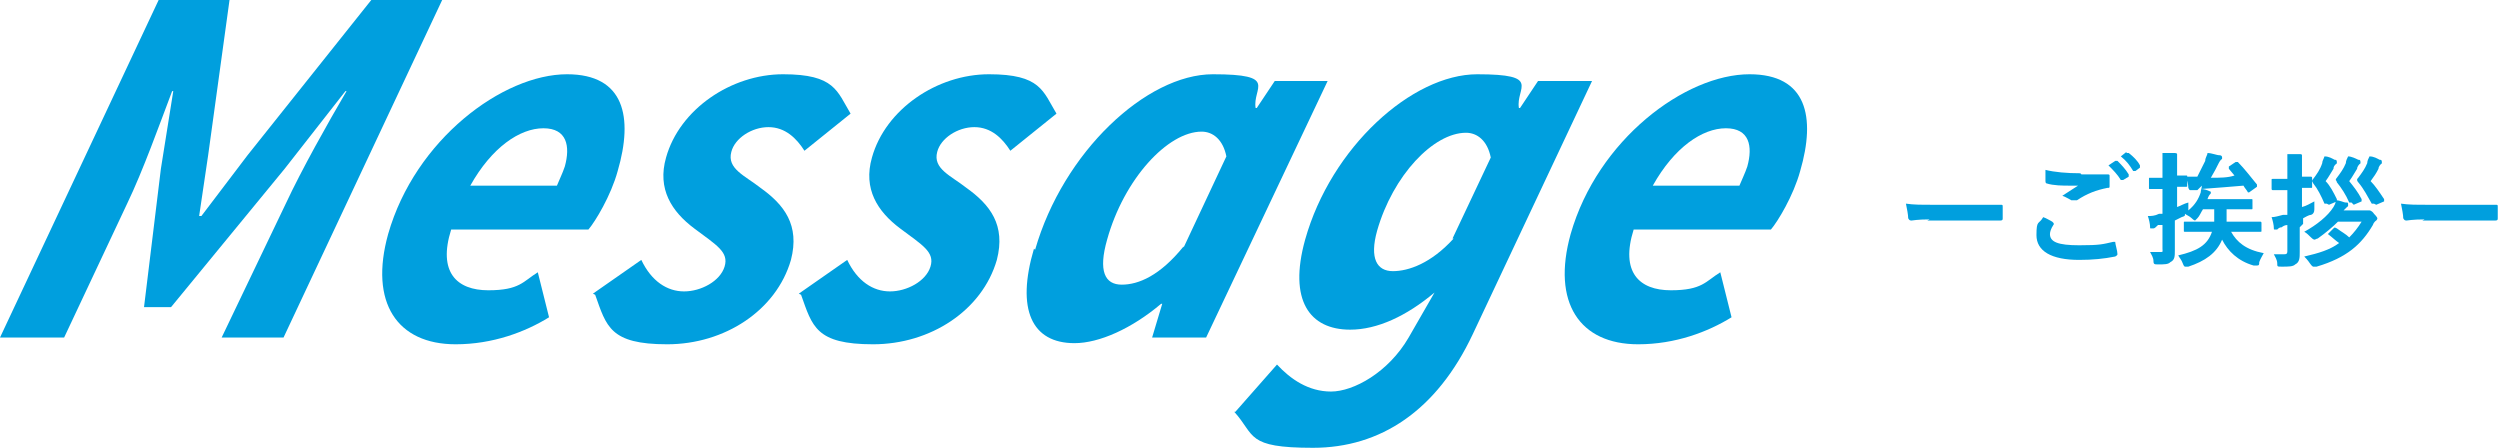
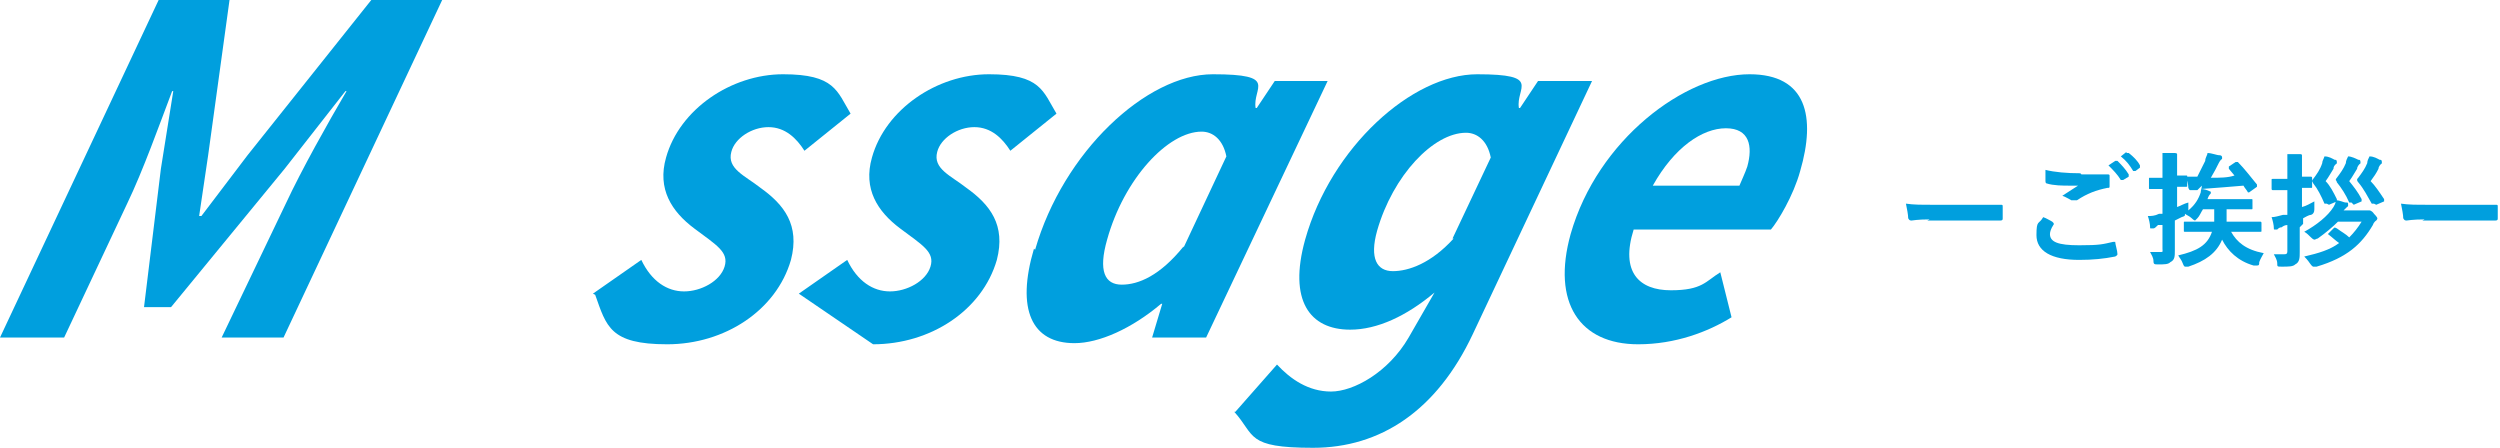
<svg xmlns="http://www.w3.org/2000/svg" id="_レイヤー_1" data-name="レイヤー_1" version="1.1" viewBox="0 0 222.2 39.8">
  <defs>
    <style>
      .st0 {
        fill: #009fde;
      }
    </style>
  </defs>
  <g>
    <path class="st0" d="M14.1,0h6.3l-1.9,13.8-.8,5.4h.2l4.1-5.4L33,0h6.3l-14.1,30h-5.5l5.7-11.9c1.4-3,3.7-7.1,5.4-10h-.1l-5.4,6.9-10.1,12.3h-2.4l1.5-12.3,1.1-6.9h-.1c-1.1,2.9-2.6,7.1-4,10l-5.6,11.9H0L14.1,0Z" />
-     <path class="st0" d="M50.4,6.6c5.1,0,5.9,3.8,4.5,8.6-.6,2.2-2,4.5-2.6,5.2h-12.2c-1.2,3.8.5,5.4,3.3,5.4s3.1-.8,4.4-1.6l1,4c-2.1,1.3-5,2.4-8.3,2.4-5.2,0-7.7-3.7-6-9.8,2.4-8.4,10.2-14.2,15.9-14.2ZM49.5,16.5c.2-.5.5-1.1.7-1.7.5-1.8.2-3.4-1.9-3.4s-4.6,1.7-6.5,5.1h7.8Z" />
    <path class="st0" d="M52.7,26.1l4.3-3c.9,1.9,2.3,2.8,3.8,2.8s3.2-.9,3.6-2.2c.4-1.3-.7-1.9-2.7-3.4-2-1.5-3.3-3.5-2.5-6.3,1.2-4.3,5.8-7.4,10.4-7.4s4.8,1.5,6,3.5l-4.1,3.3c-.7-1.1-1.7-2.1-3.2-2.1s-3,1-3.3,2.2c-.4,1.5,1.2,2.1,2.6,3.2,2.1,1.5,3.5,3.3,2.7,6.4-1.3,4.5-5.9,7.5-11,7.5s-5.4-1.6-6.4-4.4Z" />
-     <path class="st0" d="M71,26.1l4.3-3c.9,1.9,2.3,2.8,3.8,2.8s3.2-.9,3.6-2.2c.4-1.3-.7-1.9-2.7-3.4-2-1.5-3.3-3.5-2.5-6.3,1.2-4.3,5.8-7.4,10.4-7.4s4.8,1.5,6,3.5l-4.1,3.3c-.7-1.1-1.7-2.1-3.2-2.1s-3,1-3.3,2.2c-.4,1.5,1.2,2.1,2.6,3.2,2.1,1.5,3.5,3.3,2.7,6.4-1.3,4.5-5.9,7.5-11,7.5s-5.4-1.6-6.4-4.4Z" />
+     <path class="st0" d="M71,26.1l4.3-3c.9,1.9,2.3,2.8,3.8,2.8s3.2-.9,3.6-2.2c.4-1.3-.7-1.9-2.7-3.4-2-1.5-3.3-3.5-2.5-6.3,1.2-4.3,5.8-7.4,10.4-7.4s4.8,1.5,6,3.5l-4.1,3.3c-.7-1.1-1.7-2.1-3.2-2.1s-3,1-3.3,2.2c-.4,1.5,1.2,2.1,2.6,3.2,2.1,1.5,3.5,3.3,2.7,6.4-1.3,4.5-5.9,7.5-11,7.5Z" />
    <path class="st0" d="M92,22.2c2.5-8.7,9.9-15.6,15.8-15.6s3.5,1.2,3.8,3h.1l1.6-2.4h4.7l-10.8,22.8h-4.8l.9-3h-.1c-2.6,2.2-5.5,3.5-7.7,3.5-3.8,0-5.2-3-3.6-8.4ZM105.2,22l3.8-8.1c-.3-1.5-1.2-2.2-2.2-2.2-3,0-6.9,4.2-8.4,9.6-.8,2.8-.2,4,1.3,4s3.4-.8,5.5-3.4Z" />
    <path class="st0" d="M109.8,36.6l3.7-4.2c1.2,1.3,2.8,2.4,4.8,2.4s5.1-1.7,6.9-4.8l2.3-4c-2.5,2.1-5.1,3.3-7.5,3.3-3.6,0-5.5-2.6-4-8,2.3-8.2,9.5-14.7,15.3-14.7s3.4,1.2,3.7,3h.1l1.6-2.4h4.8l-10.6,22.5c-3.2,6.8-8.2,10.1-14.2,10.1s-5.1-1.1-7-3.2ZM129.1,21.2l3.4-7.2c-.3-1.5-1.2-2.2-2.2-2.2-2.9,0-6.5,3.8-7.9,8.7-.7,2.5,0,3.6,1.4,3.6s3.4-.7,5.4-2.9Z" />
    <path class="st0" d="M155.5,6.6c5.1,0,5.9,3.8,4.5,8.6-.6,2.2-2,4.5-2.6,5.2h-12.2c-1.2,3.8.5,5.4,3.3,5.4s3.1-.8,4.4-1.6l1,4c-2.1,1.3-5,2.4-8.3,2.4-5.2,0-7.7-3.7-6-9.8,2.4-8.4,10.2-14.2,15.9-14.2ZM154.6,16.5c.2-.5.5-1.1.7-1.7.5-1.8.2-3.4-1.9-3.4s-4.6,1.7-6.5,5.1h7.8Z" />
  </g>
  <g>
    <path class="st0" d="M171.5,19.5c-1.1,0-1.5.1-1.6.1s-.2,0-.3-.2c0-.3-.1-.8-.2-1.3.7.1,1.3.1,2.4.1h3.5c.8,0,1.7,0,2.5,0,.2,0,.2,0,.2.2,0,.3,0,.7,0,1,0,.1,0,.2-.2.2-.8,0-1.6,0-2.5,0h-4Z" />
    <path class="st0" d="M182.5,19.8c0,0,.1.1,0,.2-.2.3-.3.6-.3.8,0,.7.7,1,2.6,1s2.1-.1,3-.3c.2,0,.2,0,.2,0,0,.2.2.8.2,1.1,0,0,0,.1-.2.2-1,.2-2,.3-3.2.3-2.5,0-3.8-.8-3.8-2.2s.2-.9.6-1.6c.3.1.6.3.8.4ZM185,15.5c.8,0,1.6,0,2.3,0,.1,0,.2,0,.2.1,0,.3,0,.6,0,.9,0,.2,0,.2-.2.2-1,.2-1.8.5-2.7,1.1,0,0-.2,0-.3,0s-.2,0-.2,0c-.2-.1-.5-.3-.8-.4.6-.4,1.1-.7,1.4-.9-.2,0-.6,0-.8,0-.5,0-1.4,0-2-.2,0,0-.1,0-.1-.2,0-.3,0-.6,0-1,.8.2,1.9.3,3.1.3ZM188,14.3c0,0,0,0,.2,0,.3.3.7.7,1,1.2,0,0,0,.1,0,.2l-.5.3c0,0-.1,0-.2,0-.3-.5-.7-.9-1.1-1.3l.6-.4ZM189,13.6c0,0,0,0,.2,0,.4.3.8.7,1,1.1,0,0,0,.1,0,.2l-.4.3c0,0-.1,0-.2,0-.3-.5-.6-.9-1.1-1.3l.5-.4Z" />
    <path class="st0" d="M195.3,16.9c-.2,0-.3,0-.4,0,0,0-.1,0-.2,0s-.1,0-.2-.2c0-.3-.1-.7-.2-1,.3,0,.7,0,1,0,.3-.6.5-1,.7-1.4,0-.3.2-.5.2-.7.4,0,.8.2,1.1.2,0,0,.2,0,.2.2s0,.1-.1.2c0,0-.1.1-.2.3-.2.4-.4.8-.7,1.3.8,0,1.5,0,2.1-.2l-.5-.6c0,0,0,0,0-.2l.6-.4c.1,0,.2,0,.2,0,.6.6,1.2,1.4,1.7,2,0,0,0,.1,0,.2l-.7.5c0,0-.1,0-.1,0,0,0,0,0,0,0-.1-.2-.3-.4-.4-.6-1.1.1-2.5.2-3.8.3.3,0,.6.1.8.2,0,0,.1,0,.1.1s0,.1-.1.2c0,0-.1.1-.2.4h2.6c.9,0,1.2,0,1.3,0,.1,0,.1,0,.1.1v.7c0,.1,0,.1-.1.1s-.4,0-1.3,0h-.9c0,.4,0,.8,0,1.1h1.5c1.1,0,1.4,0,1.5,0,0,0,.1,0,.1.1v.7c0,.1,0,.1-.1.1s-.4,0-1.5,0h-1.1c.5.9,1.3,1.6,2.9,1.9-.1.2-.3.5-.4.8,0,.2,0,.3-.2.3s-.1,0-.3,0c-1.4-.4-2.3-1.3-2.8-2.3-.5,1.2-1.5,1.9-3,2.4-.1,0-.2,0-.3,0,0,0-.1,0-.2-.3-.1-.3-.3-.5-.4-.7,1.7-.4,2.6-.9,3-2.1h-.9c-1.1,0-1.4,0-1.5,0-.1,0-.1,0-.1-.1v-.7c0-.1,0-.1.1-.1s.4,0,1.5,0h1.1c0-.3,0-.7,0-1.1h-1c-.2.3-.3.6-.5.8-.1.1-.2.2-.2.2s-.1,0-.3-.2c-.2-.2-.5-.3-.6-.4,0,.2,0,.2-.3.3l-.6.3v.4c0,1,0,1.6,0,2.2s0,.9-.4,1.1c-.2.2-.5.2-1.1.2-.3,0-.4,0-.4-.3,0-.3-.2-.6-.3-.8.3,0,.4,0,.8,0s.3,0,.3-.3v-2.1h-.4c-.2.2-.3.3-.4.3,0,0-.1,0-.2,0s-.1,0-.1-.1c0-.3-.1-.7-.2-1,.3,0,.6,0,1-.2h.3v-2.2h-.1c-.7,0-.9,0-1,0-.1,0-.1,0-.1-.1v-.8c0-.1,0-.1.1-.1s.3,0,1,0h.1v-.6c0-.7,0-1.1,0-1.6.4,0,.7,0,1.1,0,0,0,.2,0,.2.1,0,0,0,.2,0,.2,0,.1,0,.4,0,1.1v.6c.5,0,.7,0,.8,0,.1,0,.1,0,.1.1v.8c0,.1,0,.1-.1.1s-.3,0-.8,0v1.8c.3-.1.6-.3,1-.4,0,.2,0,.5,0,.7h0c.6-.5.9-1,1.1-1.6,0-.2.1-.4.1-.6h0Z" />
    <path class="st0" d="M204.4,20.2c0,1,0,1.7,0,2.2s0,.9-.4,1.1c-.2.2-.6.2-1.2.2-.4,0-.4,0-.4-.3,0-.3-.2-.6-.3-.8.3,0,.5,0,.8,0s.4,0,.4-.3v-2.3c-.2,0-.4.1-.5.2-.2,0-.3.1-.4.2,0,0-.1,0-.2,0s-.1,0-.1-.1c0-.3-.1-.7-.2-1,.3,0,.6-.1,1-.2h.4v-2.2h-.3c-.7,0-.9,0-1,0,0,0-.1,0-.1-.1v-.8c0-.1,0-.1.1-.1s.3,0,1,0h.3v-.6c0-.7,0-1.1,0-1.6.4,0,.7,0,1.1,0,.1,0,.2,0,.2.1,0,0,0,.2,0,.2,0,.1,0,.4,0,1.1v.6c.6,0,.8,0,.8,0,0,0,.1,0,.1.1v.8c0,.1,0,.1-.1.1s-.3,0-.8,0v1.7c.4-.1.7-.3,1.1-.5,0,.2,0,.5,0,.7q0,.4-.3.5c-.2,0-.5.2-.7.3v.5ZM207.8,19.7c-.5.5-1.1,1-1.8,1.5-.1,0-.2.1-.3.1,0,0-.1,0-.3-.2-.2-.2-.4-.4-.6-.5,1.1-.6,2.1-1.4,2.6-2.2.1-.2.2-.3.2-.6.4,0,.7.2.9.2.2,0,.2,0,.2.2s0,.1-.1.2c0,0-.1.1-.3.3h0c0,0,1.9,0,1.9,0,.2,0,.2,0,.3,0,0,0,0,0,.1,0,0,0,.2,0,.4.3.3.3.3.4.3.4s0,.1-.1.2c0,0-.2.1-.3.4-1,1.7-2.3,2.9-5,3.7-.1,0-.2,0-.3,0,0,0-.1,0-.3-.3-.2-.3-.4-.5-.5-.6,1.3-.3,2.3-.6,3.1-1.2-.3-.2-.6-.5-1-.8,0,0,0,0,0,0s0,0,.1-.1l.4-.4c.1-.1.1-.1.3,0,.4.3.8.5,1.1.8.4-.4.8-.9,1.1-1.4h-2.2ZM206.8,18.1c-.1,0-.2,0-.2,0-.3-.7-.6-1.3-1-1.8,0,0-.1-.2-.1-.2s0-.1.1-.2c.3-.4.6-.8.8-1.4,0-.2.1-.3.2-.6.4,0,.7.2.9.3.1,0,.2,0,.2.2s0,.1-.1.2-.2.2-.2.4c-.2.3-.4.7-.7,1.1.4.4.7,1,1,1.6,0,.1,0,.1,0,.2l-.7.3ZM209,18c-.1,0-.2,0-.2,0-.3-.7-.7-1.3-1.1-1.8,0-.1-.1-.2-.1-.2s0-.1.1-.2c.3-.4.6-.8.8-1.3,0-.2.1-.4.2-.6.3,0,.7.2.9.3.1,0,.2,0,.2.2s0,.1-.1.2c0,0-.2.2-.2.4-.2.3-.4.7-.7,1.1.4.5.8,1,1.1,1.6,0,0,0,.1,0,.2l-.7.3ZM211,18.1c-.1,0-.1,0-.2,0-.4-.7-.7-1.3-1.2-1.9,0,0-.1-.1-.1-.2s0-.1.1-.2c.3-.4.6-.8.8-1.3,0-.2.1-.4.2-.6.4,0,.7.2.9.3.1,0,.2,0,.2.2s0,.1-.1.2c0,0-.2.2-.2.4-.2.4-.4.7-.7,1.1.4.4.8,1,1.2,1.6,0,.1,0,.1,0,.2l-.7.3Z" />
    <path class="st0" d="M215.5,19.5c-1.1,0-1.5.1-1.6.1s-.2,0-.3-.2c0-.3-.1-.8-.2-1.3.7.1,1.3.1,2.4.1h3.5c.8,0,1.7,0,2.5,0,.2,0,.2,0,.2.2,0,.3,0,.7,0,1,0,.1,0,.2-.2.2-.8,0-1.6,0-2.5,0h-4Z" />
  </g>
</svg>